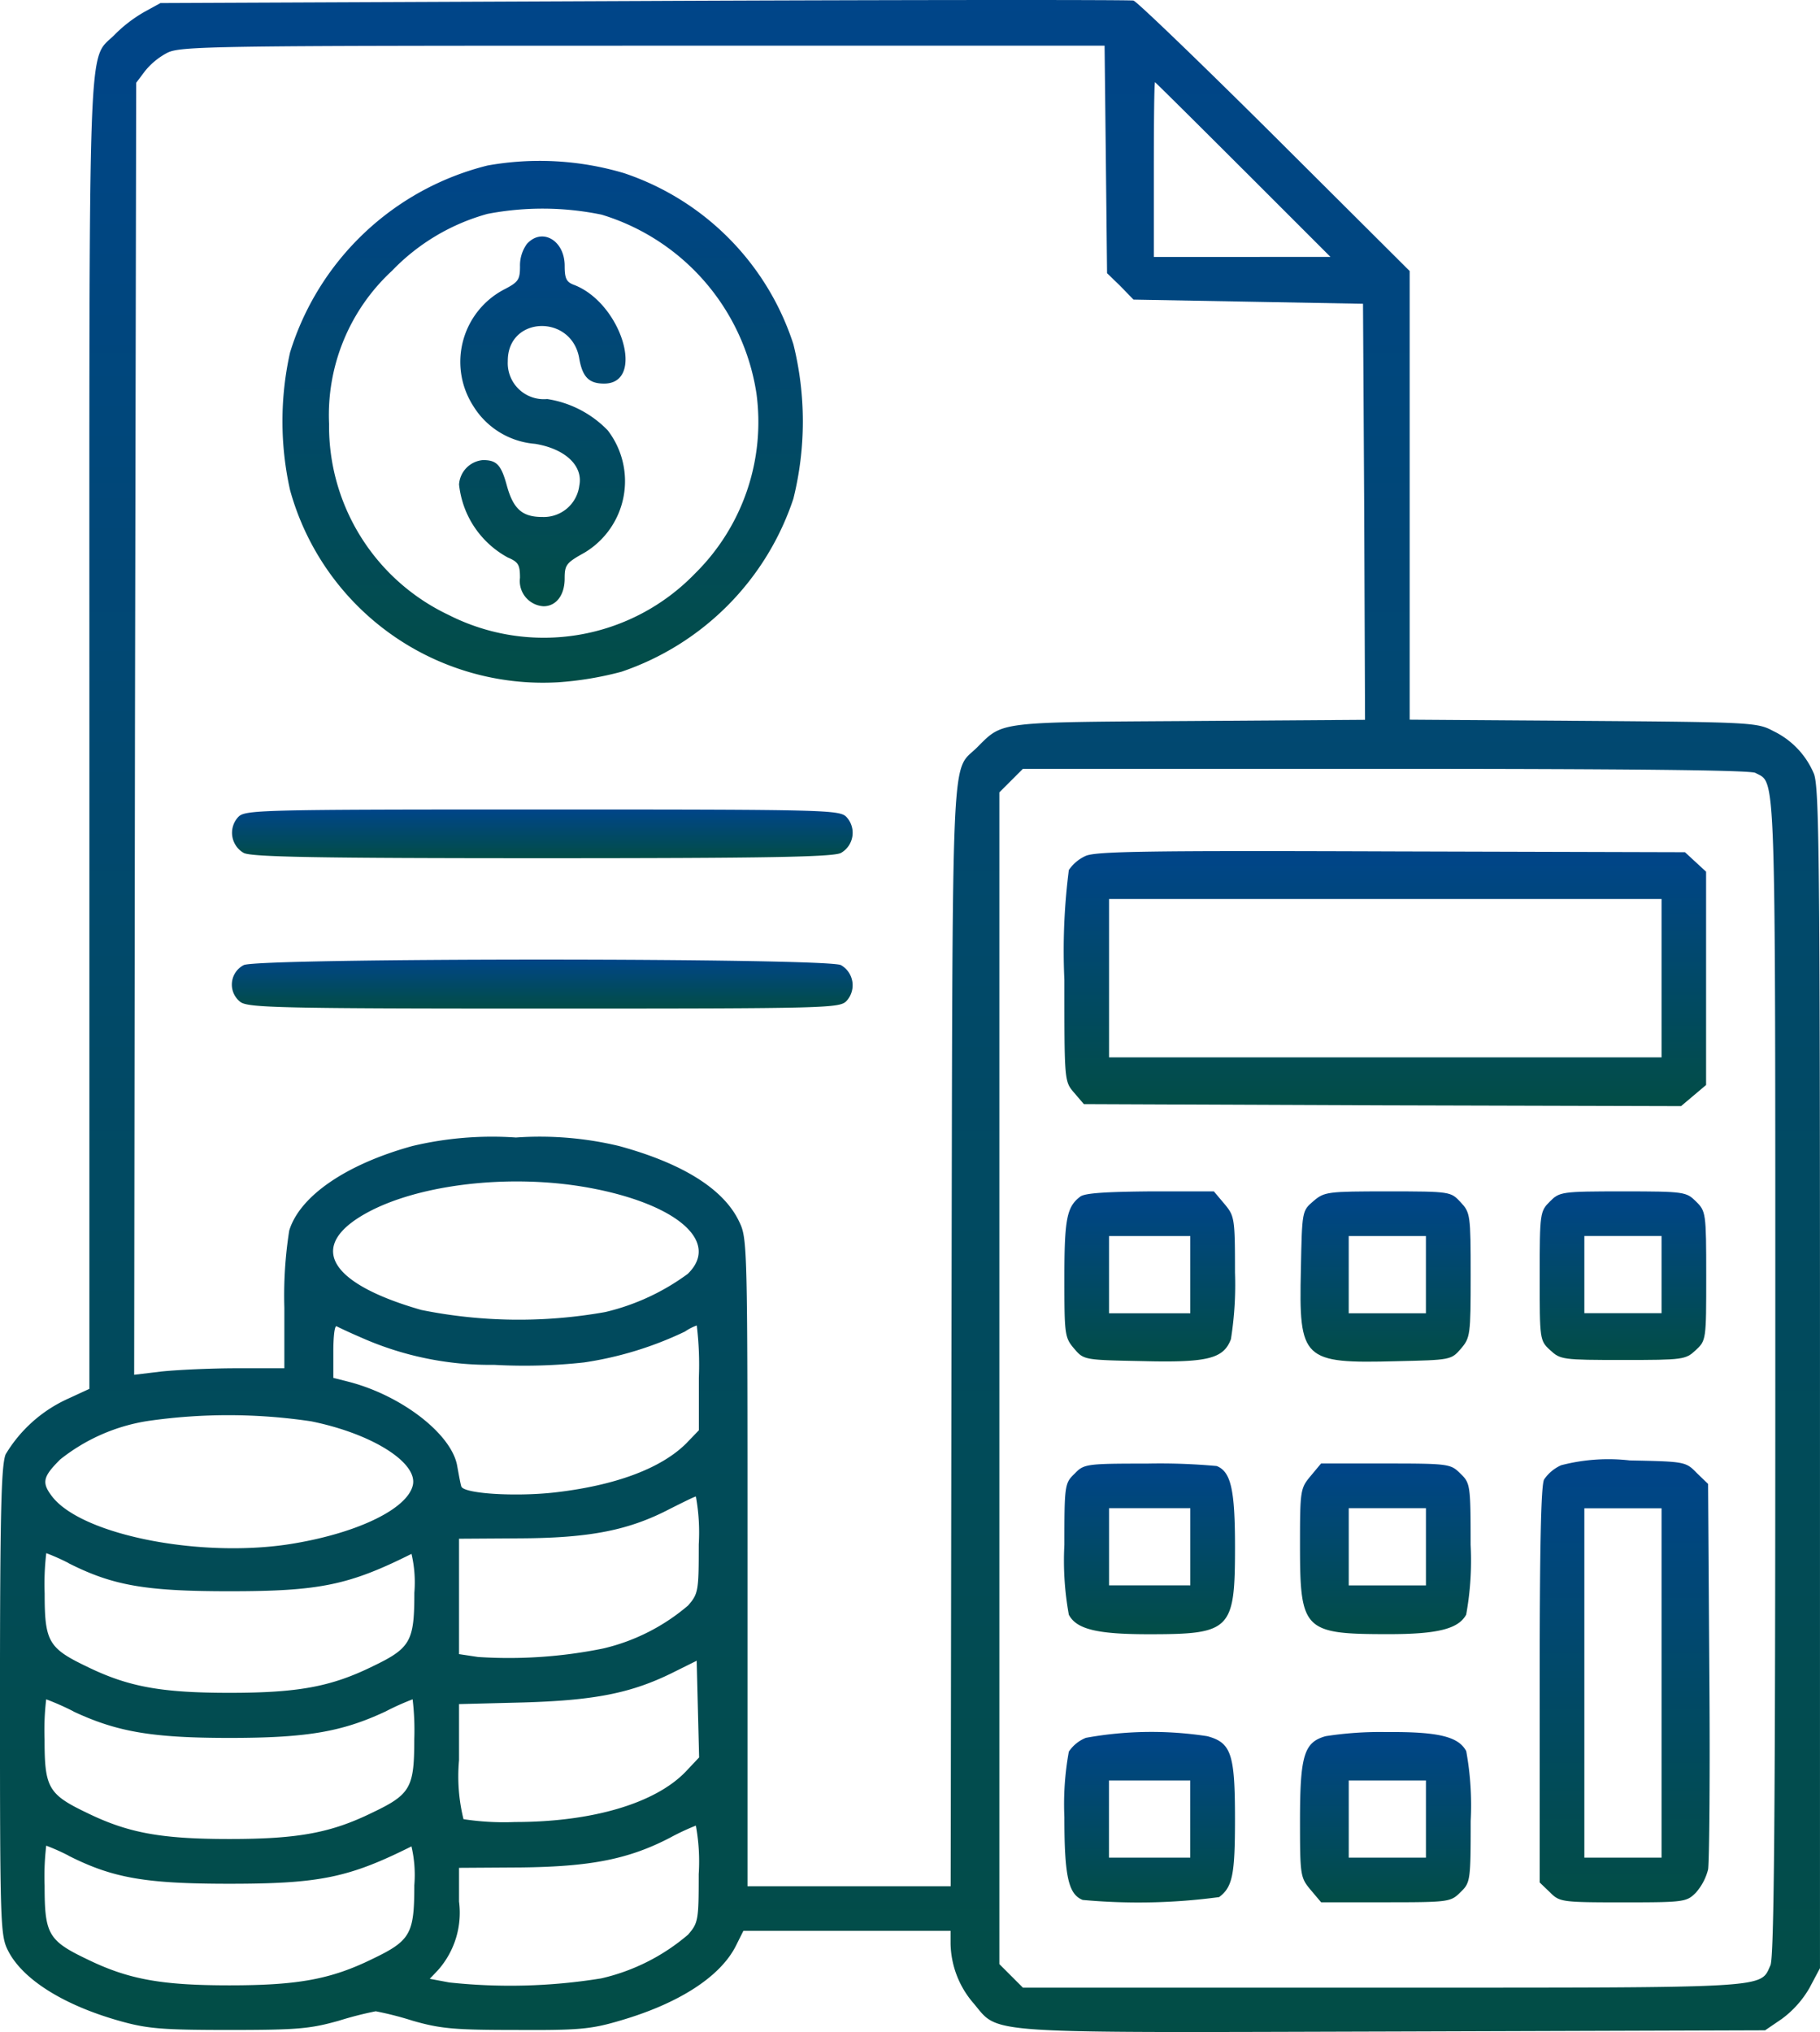
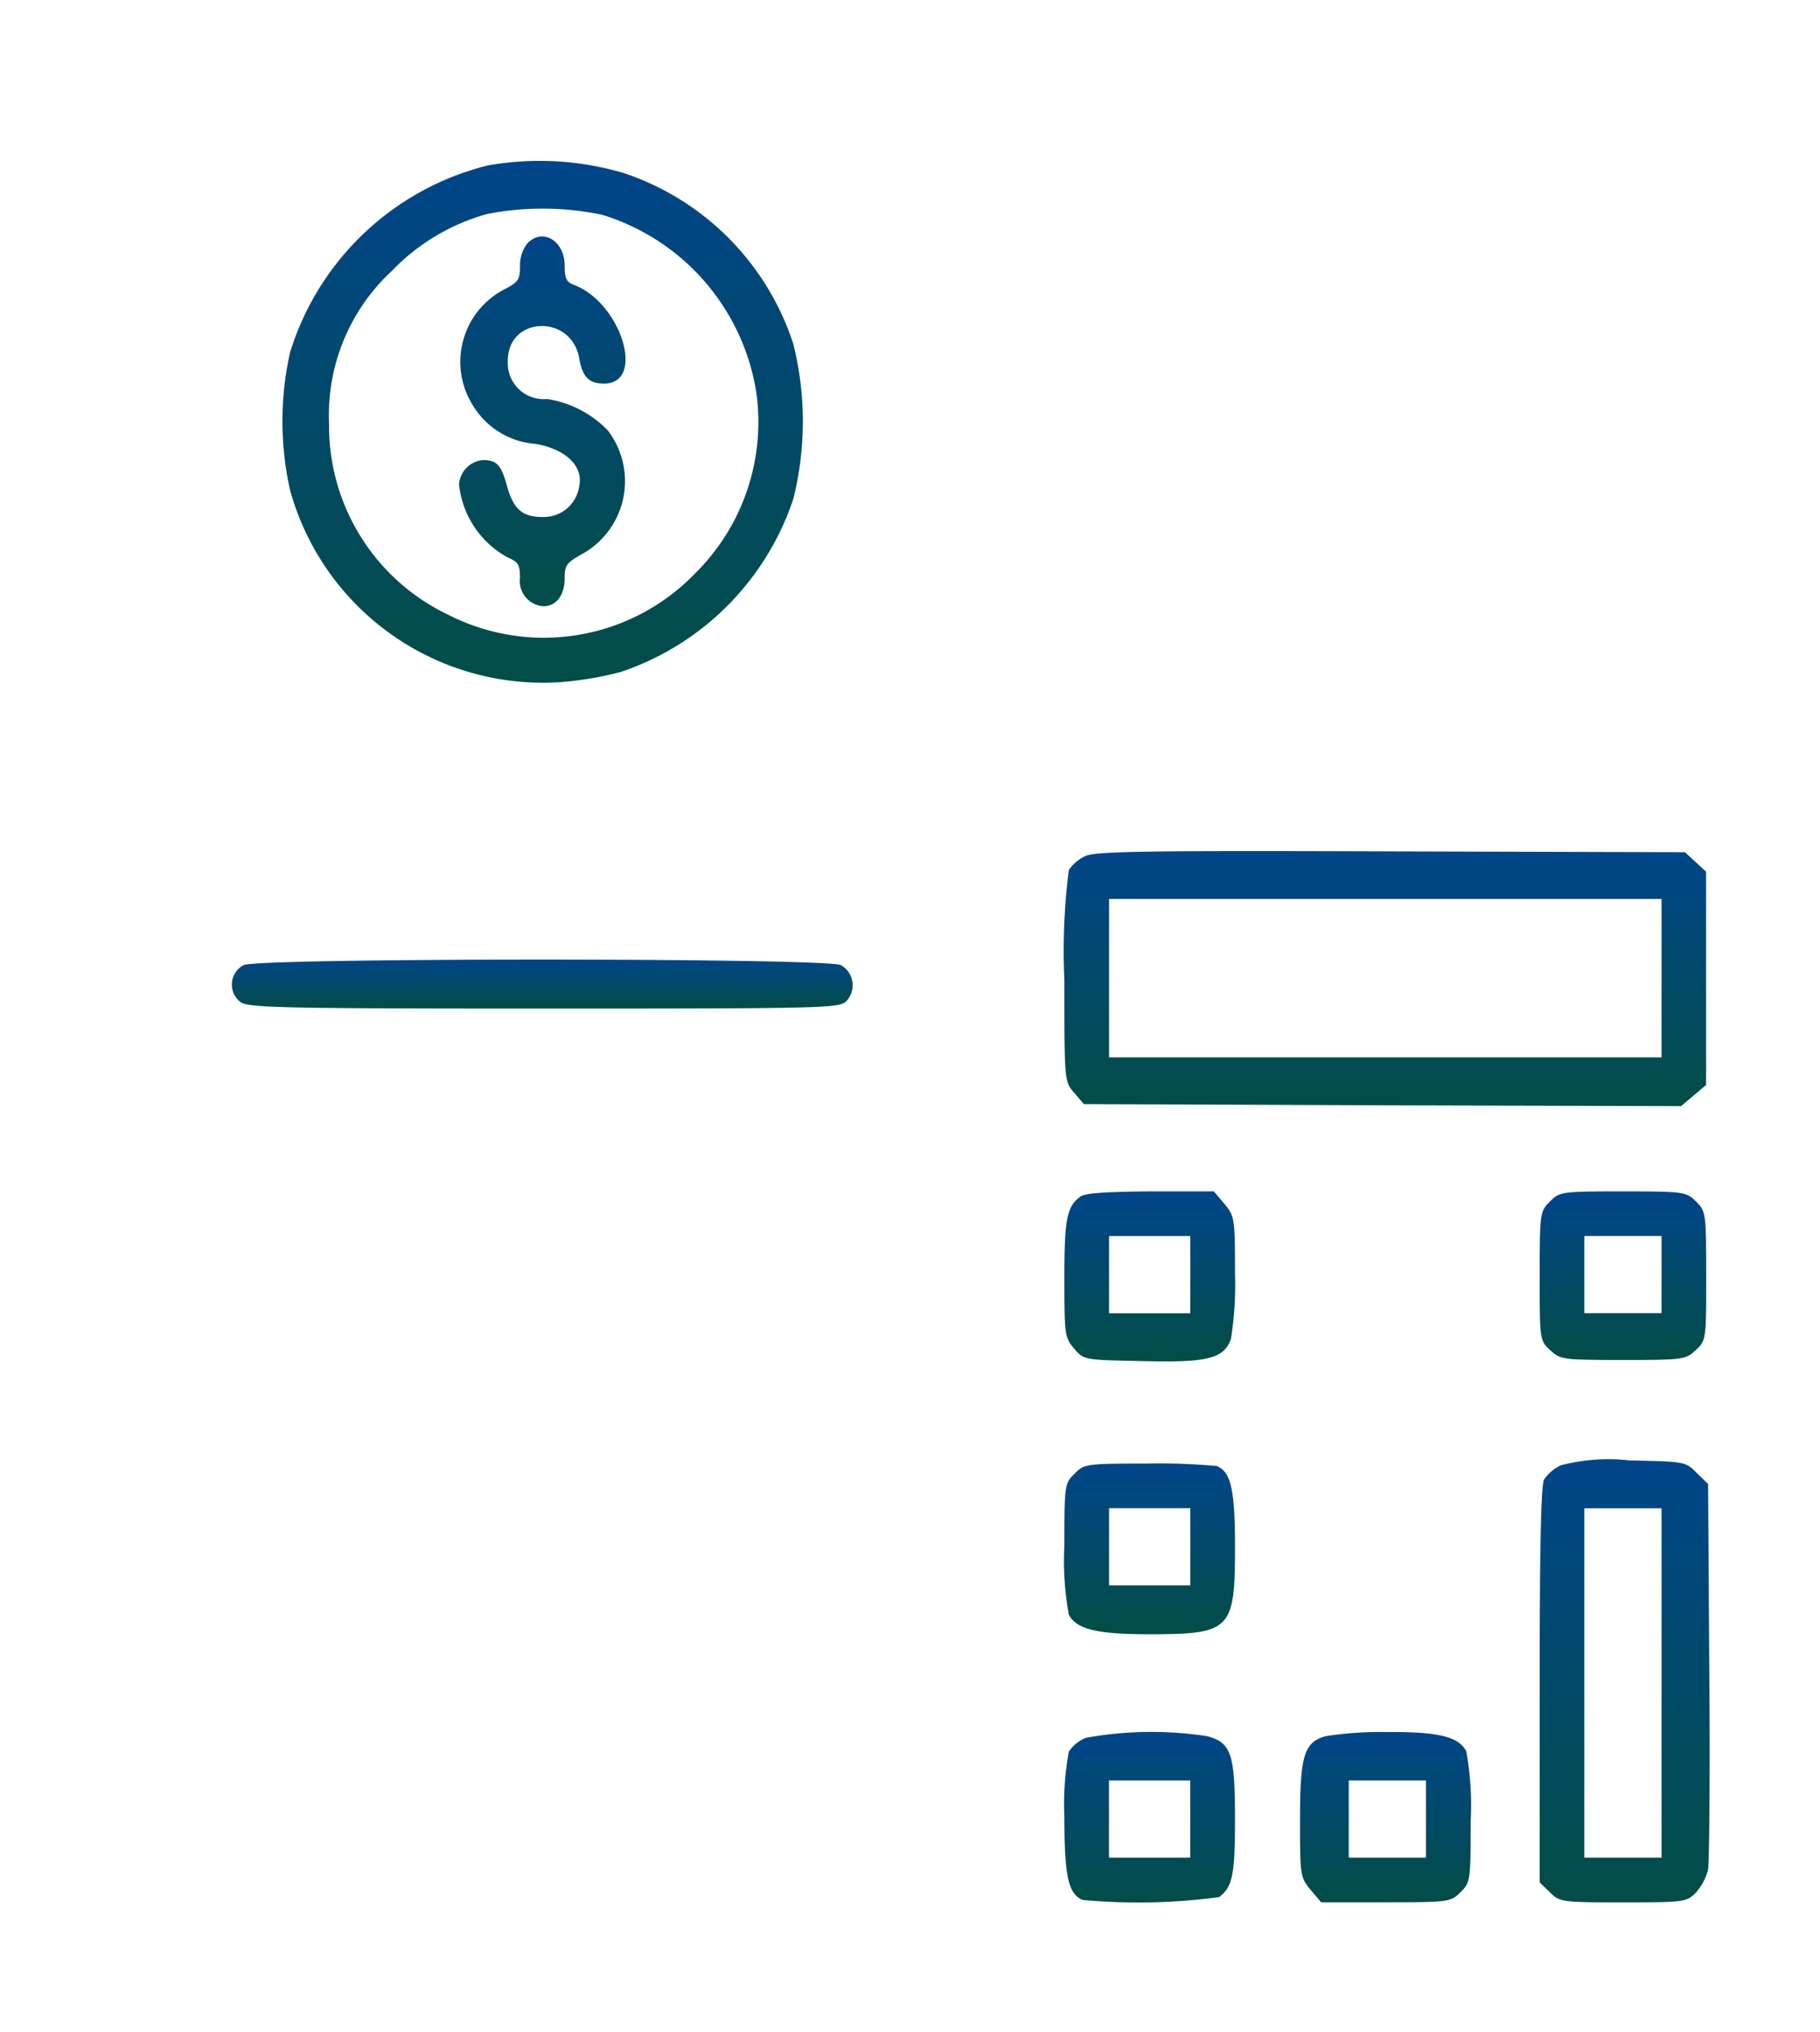
<svg xmlns="http://www.w3.org/2000/svg" width="87.227" height="97.384" viewBox="0 0 87.227 97.384">
  <defs>
    <linearGradient id="linear-gradient" x1="0.5" x2="0.5" y2="1" gradientUnits="objectBoundingBox">
      <stop offset="0" stop-color="#00458a" />
      <stop offset="1" stop-color="#024d46" />
    </linearGradient>
  </defs>
  <g id="NoPath-Copy" transform="translate(-32 506.24)">
-     <path id="Path_137" data-name="Path 137" d="M62.86-506.193l-23.17.1-.779.428a6.7,6.7,0,0,0-1.4,1.071c-1.324,1.363-1.227-1.188-1.227,33.508v31.405l-1.012.467a6.7,6.7,0,0,0-3,2.667c-.214.506-.273,2.862-.273,11.838,0,10.748.019,11.234.389,11.955.7,1.382,2.687,2.628,5.432,3.388,1.266.35,2.005.409,5.179.409,3.271,0,3.875-.058,5.257-.448a16.98,16.98,0,0,1,1.752-.448,15.753,15.753,0,0,1,1.752.448c1.343.389,2.025.448,4.965.448,2.979.019,3.6-.039,4.926-.428,2.843-.818,4.848-2.1,5.607-3.583l.37-.74h9.93v.6a4.484,4.484,0,0,0,1.11,2.882c1.246,1.48.175,1.4,20.113,1.343l17.815-.058.8-.545a4.857,4.857,0,0,0,1.324-1.48l.506-.954v-28.251c0-25.078-.039-28.349-.292-28.991a3.968,3.968,0,0,0-1.947-2.044c-.759-.409-1.012-.428-9.093-.487l-8.333-.058v-21.5L93.1-499.69c-3.563-3.544-6.62-6.484-6.776-6.523S75.613-506.251,62.86-506.193ZM85-498.6l.058,5.452.643.623.623.643,5.51.1,5.491.1.058,9.969.039,9.969-8.411.058c-9.229.058-8.937.019-10.163,1.246-1.285,1.3-1.188-.993-1.246,28.154l-.039,26.441H67.825v-15.518c0-15.343,0-15.518-.409-16.355-.74-1.538-2.687-2.765-5.744-3.6a16.3,16.3,0,0,0-4.945-.409,16.527,16.527,0,0,0-4.965.409c-3.174.876-5.393,2.395-5.9,4.05a20.058,20.058,0,0,0-.234,3.7v2.9H43.351c-1.266,0-2.882.078-3.621.156l-1.3.156.039-30.958.058-30.958.409-.545A3.408,3.408,0,0,1,40-503.7c.623-.331,2.1-.35,22.8-.35H84.939Zm6.581.487,4.186,4.186H87.3v-4.186c0-2.3.019-4.186.058-4.186C87.373-502.3,89.281-500.41,91.579-498.113ZM116.131-469.2c.993.545.954-.8.954,28.991,0,21.028-.058,27.764-.234,28.154-.506,1.11.175,1.071-18.555,1.071H81.026l-.565-.565-.565-.565v-56.152l.565-.565.565-.565H98.393C109.92-469.394,115.878-469.336,116.131-469.2Zm-55.51,19.957c3.972.818,5.861,2.57,4.342,4.05a10.864,10.864,0,0,1-3.952,1.83,23.582,23.582,0,0,1-8.82-.1c-4.147-1.188-5.335-2.823-3.154-4.322C51.49-449.457,56.494-450.1,60.621-449.242Zm-11.39,7.068a15.225,15.225,0,0,0,6.445,1.343A26.238,26.238,0,0,0,60-440.948a16.938,16.938,0,0,0,4.829-1.48,2.536,2.536,0,0,1,.565-.292,15.663,15.663,0,0,1,.1,2.512v2.512l-.6.623c-1.207,1.207-3.407,2.025-6.308,2.356-1.908.214-4.381.058-4.478-.292-.039-.117-.117-.545-.195-.974-.253-1.5-2.59-3.329-5.1-4.011l-.837-.214v-1.266c0-.7.058-1.246.156-1.207C48.2-442.642,48.686-442.408,49.231-442.175Zm-2.317,4.05c2.959.6,5.14,2.005,4.868,3.076-.273,1.11-2.57,2.239-5.627,2.765-4.342.759-10.163-.35-11.643-2.22-.526-.681-.467-.954.37-1.791a8.936,8.936,0,0,1,4.225-1.85A26.909,26.909,0,0,1,46.914-438.125Zm18.575,5.9c0,2.22-.019,2.356-.506,2.921a9.623,9.623,0,0,1-4.069,2.064,22.671,22.671,0,0,1-6,.409L54-426.969v-5.53l2.979-.019c3.31-.019,5.179-.389,7.146-1.421.584-.292,1.129-.565,1.227-.584A9.658,9.658,0,0,1,65.489-432.226Zm-30.2.9c2.122,1.071,3.68,1.343,7.71,1.343,4.322,0,5.724-.292,8.723-1.791a6,6,0,0,1,.136,1.869c0,2.317-.175,2.648-2.005,3.524-1.986.974-3.563,1.266-6.854,1.266s-4.868-.292-6.854-1.266c-1.83-.876-2.005-1.207-2.005-3.5a12.517,12.517,0,0,1,.078-1.928A10.326,10.326,0,0,1,35.29-431.33Zm29.575,9.988c-1.46,1.519-4.478,2.414-8.177,2.414a12.792,12.792,0,0,1-2.473-.136A8.558,8.558,0,0,1,54-421.887v-2.687l3.076-.078c3.427-.1,5.16-.448,7.107-1.4l1.207-.6.058,2.317.058,2.317Zm-29.342-2.882c2.083.974,3.758,1.266,7.477,1.266s5.393-.292,7.477-1.266a12.4,12.4,0,0,1,1.3-.584,12.519,12.519,0,0,1,.078,1.928c0,2.3-.175,2.628-2.005,3.5-1.986.973-3.563,1.266-6.854,1.266s-4.868-.292-6.854-1.266c-1.83-.876-2.005-1.207-2.005-3.5a12.517,12.517,0,0,1,.078-1.928A12.405,12.405,0,0,1,35.524-424.223Zm29.965,7.769c0,2.22-.019,2.356-.506,2.921a9.723,9.723,0,0,1-4.167,2.1,27.308,27.308,0,0,1-7.282.195l-.935-.175.389-.409A4.143,4.143,0,0,0,54-415.111v-1.616l2.979-.019c3.31-.039,5.14-.389,7.126-1.421a11.48,11.48,0,0,1,1.246-.584A9.527,9.527,0,0,1,65.489-416.455Zm-30.2-.857c2.122,1.071,3.68,1.343,7.71,1.343,4.322,0,5.724-.292,8.723-1.791a6,6,0,0,1,.136,1.869c0,2.317-.175,2.648-2.005,3.524-1.986.974-3.563,1.266-6.854,1.266s-4.868-.292-6.854-1.266c-1.83-.876-2.005-1.207-2.005-3.5a12.517,12.517,0,0,1,.078-1.928A10.334,10.334,0,0,1,35.29-417.311Z" fill="url(#linear-gradient)" />
    <path id="Path_138" data-name="Path 138" d="M111.353-466.439a13.257,13.257,0,0,0-9.463,8.956,15.1,15.1,0,0,0,0,6.6,12.575,12.575,0,0,0,12.85,9.209,15.907,15.907,0,0,0,3.037-.506,13.123,13.123,0,0,0,8.236-8.294,15.342,15.342,0,0,0,0-7.4,12.8,12.8,0,0,0-8.119-8.2A14.194,14.194,0,0,0,111.353-466.439Zm5.471,2.356a10.633,10.633,0,0,1,7.418,8.567,10.2,10.2,0,0,1-2.959,8.645,10.07,10.07,0,0,1-11.8,1.967,10.013,10.013,0,0,1-5.724-9.151,9.409,9.409,0,0,1,3.018-7.34,10.038,10.038,0,0,1,4.576-2.726A13.987,13.987,0,0,1,116.824-464.083Z" transform="translate(-55.988 -31.869)" fill="url(#linear-gradient)" />
    <path id="Path_139" data-name="Path 139" d="M148.252-447.677a1.753,1.753,0,0,0-.331,1.071c0,.643-.078.759-.759,1.11a3.917,3.917,0,0,0-1.48,5.588,3.835,3.835,0,0,0,2.959,1.811c1.441.234,2.317,1.051,2.122,2.005a1.715,1.715,0,0,1-1.772,1.5c-.954,0-1.382-.37-1.694-1.48-.273-1.012-.487-1.246-1.149-1.246A1.254,1.254,0,0,0,145-436.15a4.521,4.521,0,0,0,2.336,3.5c.506.214.584.35.584.974a1.211,1.211,0,0,0,1.129,1.363c.6,0,1.012-.526,1.012-1.324,0-.662.078-.759.954-1.246a3.994,3.994,0,0,0,1.11-5.861,5.114,5.114,0,0,0-2.9-1.5,1.728,1.728,0,0,1-1.889-1.811c-.019-2.181,3.076-2.278,3.427-.117.156.876.467,1.188,1.188,1.188,2.005,0,.837-3.855-1.441-4.731-.37-.136-.448-.311-.448-.915C150.062-447.852,148.972-448.475,148.252-447.677Z" transform="translate(-90.999 -46.873)" fill="url(#linear-gradient)" />
-     <path id="Path_140" data-name="Path 140" d="M89.408-306.63a1.112,1.112,0,0,0,.273,1.713c.37.195,3.583.253,14.311.253s13.941-.058,14.311-.253a1.112,1.112,0,0,0,.273-1.713c-.331-.35-.8-.37-14.583-.37S89.739-306.98,89.408-306.63Z" transform="translate(-45.999 -160.447)" fill="url(#linear-gradient)" />
    <path id="Path_141" data-name="Path 141" d="M89.636-269.787a1.051,1.051,0,0,0-.156,1.772c.389.273,1.947.312,14.583.312,13.668,0,14.135-.019,14.466-.37a1.112,1.112,0,0,0-.273-1.713C117.556-270.138,90.337-270.138,89.636-269.787Z" transform="translate(-45.953 -190.203)" fill="url(#linear-gradient)" />
    <path id="Path_142" data-name="Path 142" d="M295.032-296.541a1.942,1.942,0,0,0-.818.682A30.354,30.354,0,0,0,294-290.6c0,4.867,0,4.867.467,5.413l.467.545,14.311.058,14.311.039.6-.506.6-.506v-10.222l-.506-.467-.506-.467-14.038-.039C298.069-296.794,295.558-296.755,295.032-296.541Zm27.589,5.861v3.8H296.142v-7.593h26.479Z" transform="translate(-210.988 -168.686)" fill="url(#linear-gradient)" />
    <path id="Path_143" data-name="Path 143" d="M294.759-212.747c-.643.487-.759,1.071-.759,3.913,0,2.706.02,2.843.467,3.368.467.545.467.545,3.29.6,3.115.078,3.875-.117,4.225-1.051a16.576,16.576,0,0,0,.195-3.193c0-2.609-.02-2.706-.506-3.29l-.506-.6h-3.037C296.025-212.981,294.974-212.922,294.759-212.747Zm5.276,3.738v1.85h-3.894v-3.7h3.894Z" transform="translate(-210.988 -236.145)" fill="url(#linear-gradient)" />
-     <path id="Path_144" data-name="Path 144" d="M352.733-212.533c-.545.467-.545.467-.6,3.29-.1,4.322.078,4.5,4.595,4.381,2.57-.058,2.609-.058,3.076-.6.448-.526.467-.662.467-3.524,0-2.9-.019-3-.487-3.5S359.314-213,356.3-213C353.4-213,353.259-212.981,352.733-212.533Zm5.393,3.524v1.85h-3.7v-3.7h3.7Z" transform="translate(-257.786 -236.145)" fill="url(#linear-gradient)" />
    <path id="Path_145" data-name="Path 145" d="M411.487-212.513c-.467.467-.487.545-.487,3.563,0,3.057,0,3.1.506,3.563.487.448.584.467,3.485.467s3-.019,3.485-.467c.506-.467.506-.506.506-3.563,0-3.018-.019-3.1-.487-3.563s-.545-.487-3.5-.487S411.954-212.981,411.487-212.513Zm5.354,3.5v1.85h-3.7v-3.7h3.7Z" transform="translate(-305.208 -236.145)" fill="url(#linear-gradient)" />
    <path id="Path_146" data-name="Path 146" d="M412.032-146.613a1.943,1.943,0,0,0-.818.681c-.156.253-.214,3.446-.214,9.852v9.463l.487.467c.467.467.545.487,3.5.487,2.94,0,3.057-.019,3.5-.467a2.654,2.654,0,0,0,.584-1.11c.058-.37.1-4.673.058-9.56l-.058-8.917-.545-.526c-.526-.545-.584-.545-3.213-.6A8.993,8.993,0,0,0,412.032-146.613Zm4.809,10.436v8.372h-3.7v-16.744h3.7Z" transform="translate(-305.208 -289.409)" fill="url(#linear-gradient)" />
    <path id="Path_147" data-name="Path 147" d="M294.487-145.513c-.467.448-.487.545-.487,3.407a14.461,14.461,0,0,0,.214,3.349c.37.7,1.363.935,3.836.935,3.933,0,4.128-.195,4.128-4.186,0-2.745-.195-3.6-.876-3.875a29.87,29.87,0,0,0-3.329-.117C295.032-146,294.935-145.981,294.487-145.513Zm5.549,3.5v1.85h-3.894v-3.7h3.894Z" transform="translate(-210.988 -290.1)" fill="url(#linear-gradient)" />
-     <path id="Path_148" data-name="Path 148" d="M352.506-145.4c-.487.584-.506.681-.506,3.31,0,4.089.175,4.264,4.245,4.264,2.356,0,3.349-.253,3.719-.935a14.461,14.461,0,0,0,.214-3.349c0-2.862-.02-2.959-.487-3.407-.467-.467-.545-.487-3.582-.487h-3.1Zm5.53,3.388v1.85h-3.7v-3.7h3.7Z" transform="translate(-257.695 -290.1)" fill="url(#linear-gradient)" />
    <path id="Path_149" data-name="Path 149" d="M295.032-79.669a1.783,1.783,0,0,0-.818.662A13.986,13.986,0,0,0,294-75.872c0,2.843.195,3.7.876,3.972a29.027,29.027,0,0,0,6.542-.136c.643-.487.759-1.071.759-3.738,0-3.115-.175-3.66-1.324-3.972A17.569,17.569,0,0,0,295.032-79.669Zm5,3.894v1.85h-3.894v-3.7h3.894Z" transform="translate(-210.988 -343.289)" fill="url(#linear-gradient)" />
    <path id="Path_150" data-name="Path 150" d="M353.227-79.71c-1.032.292-1.227.915-1.227,4.05,0,2.628.02,2.726.506,3.31l.506.6h3.1c3.037,0,3.115-.019,3.582-.487.467-.448.487-.545.487-3.407a14.461,14.461,0,0,0-.214-3.349c-.37-.7-1.343-.935-3.816-.915A16.952,16.952,0,0,0,353.227-79.71Zm4.809,3.972v1.85h-3.7v-3.7h3.7Z" transform="translate(-257.695 -343.326)" fill="url(#linear-gradient)" />
  </g>
</svg>